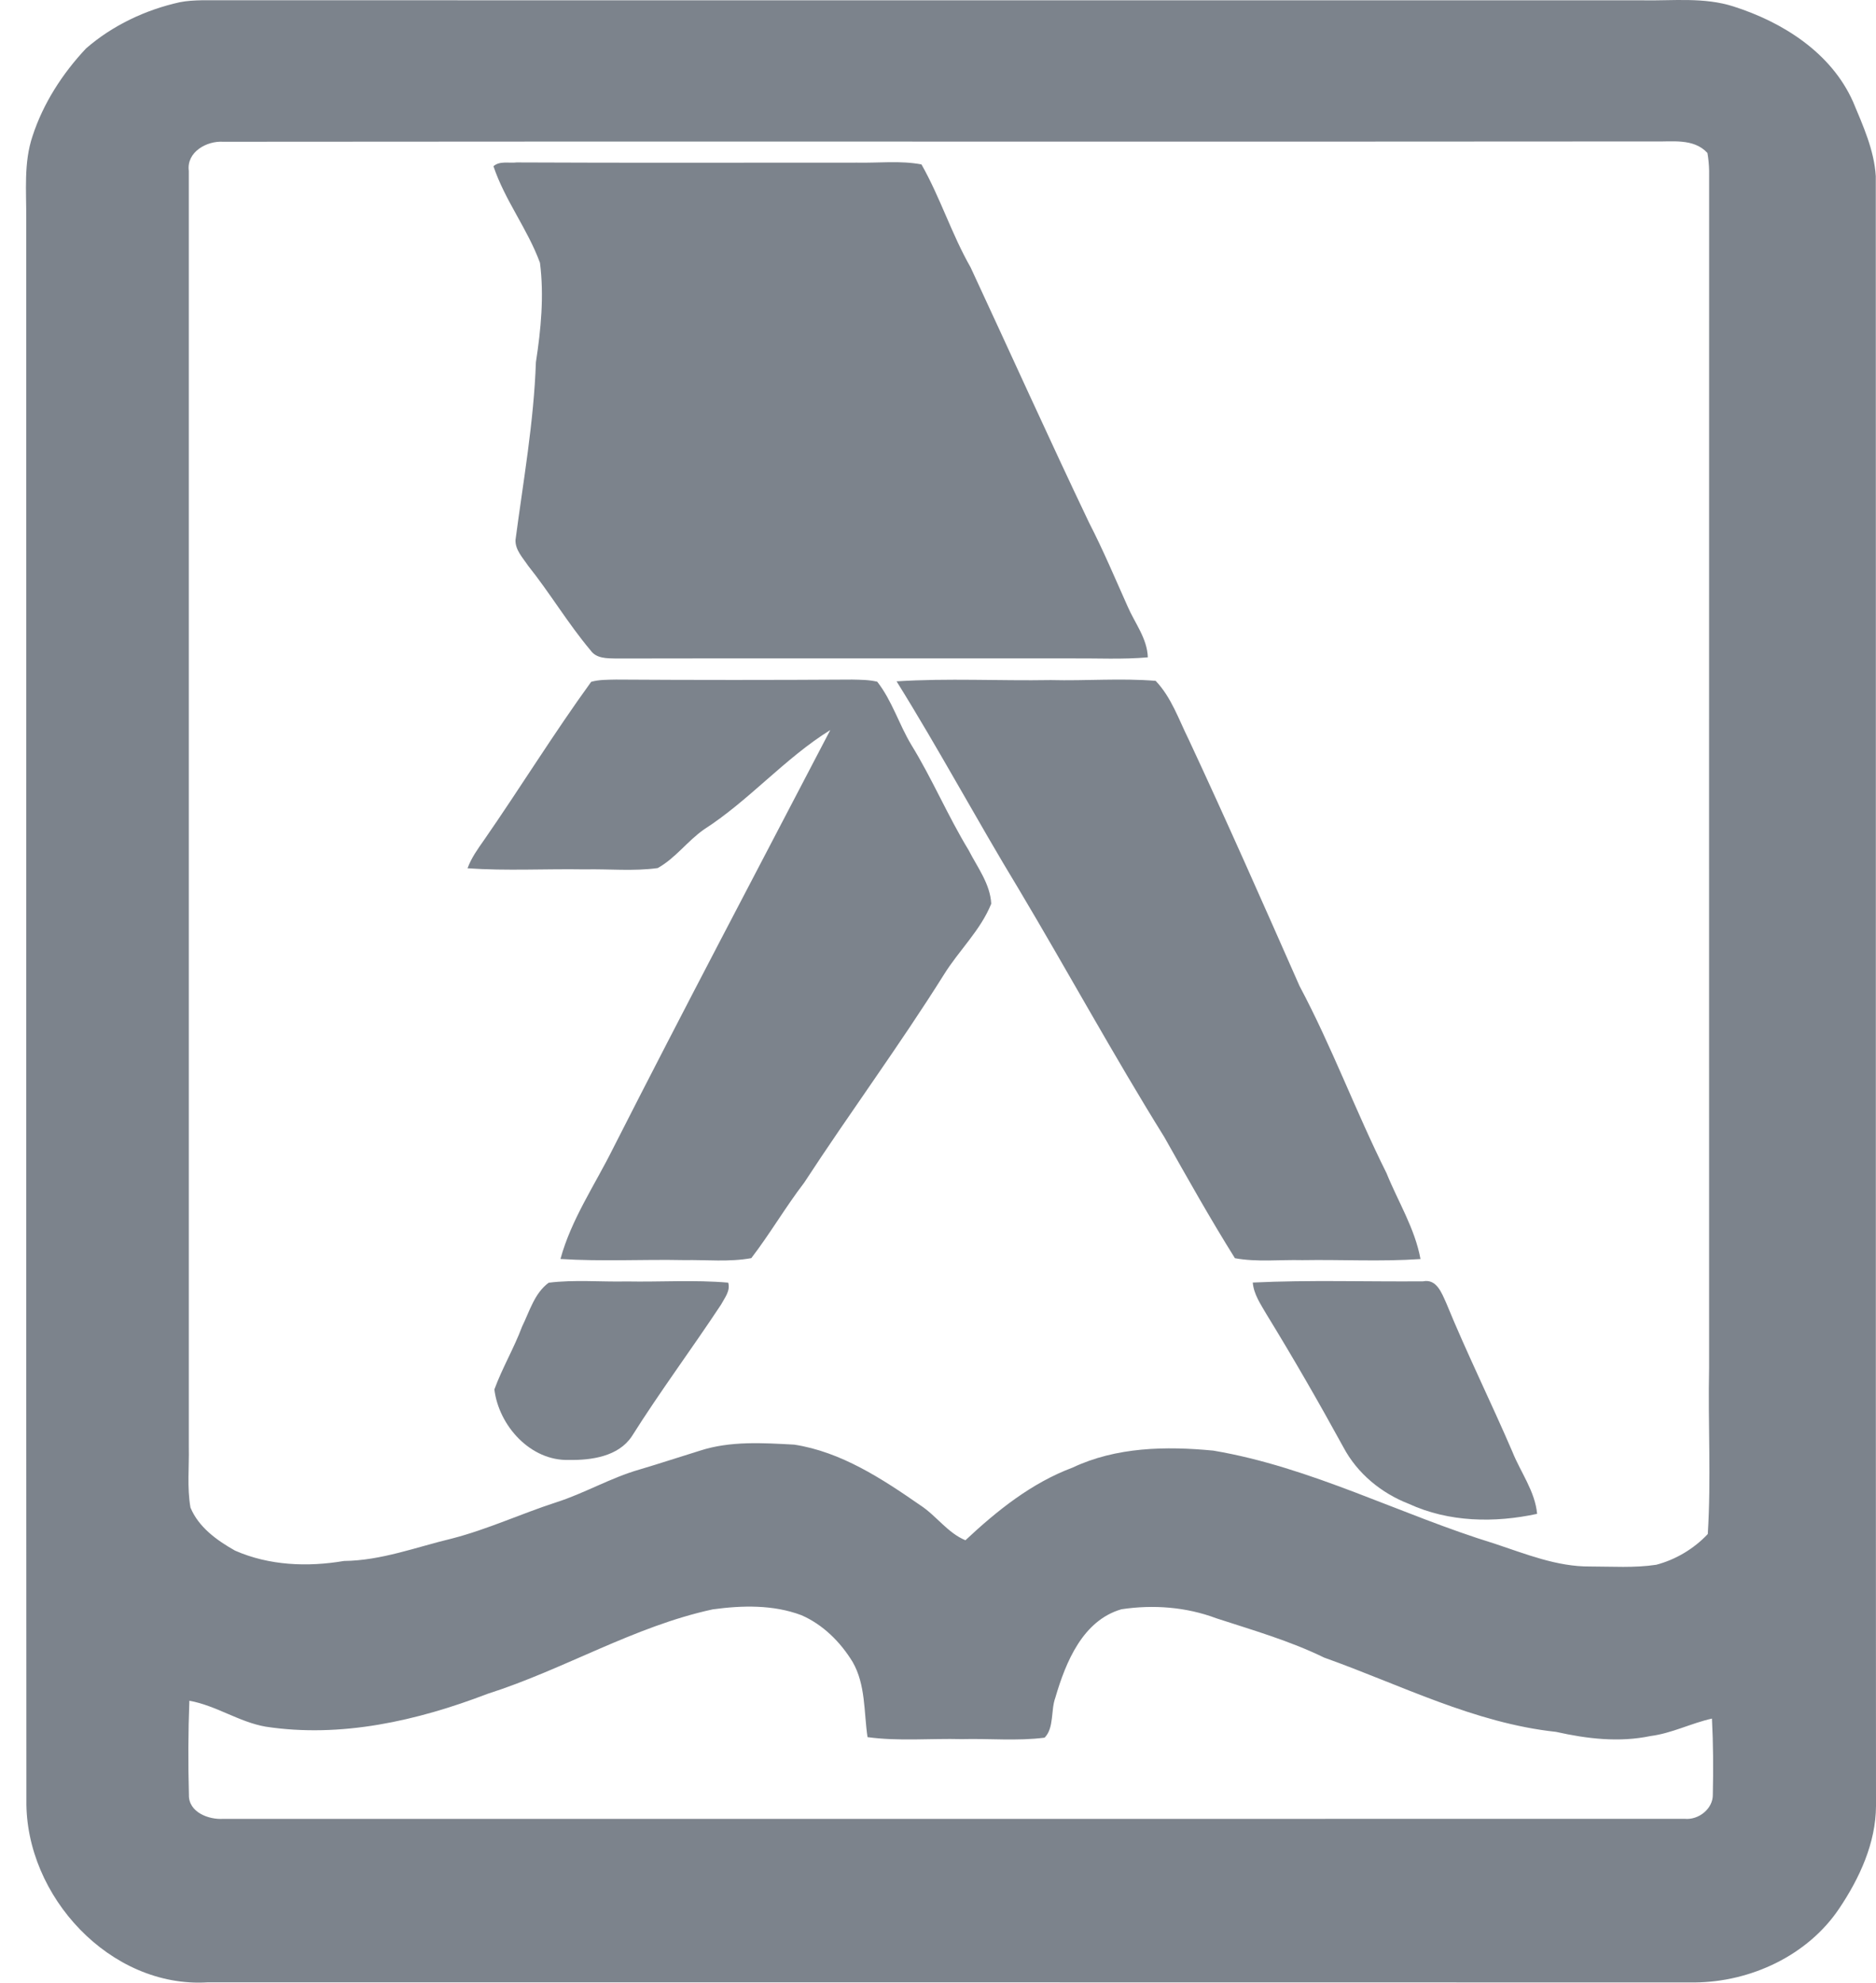
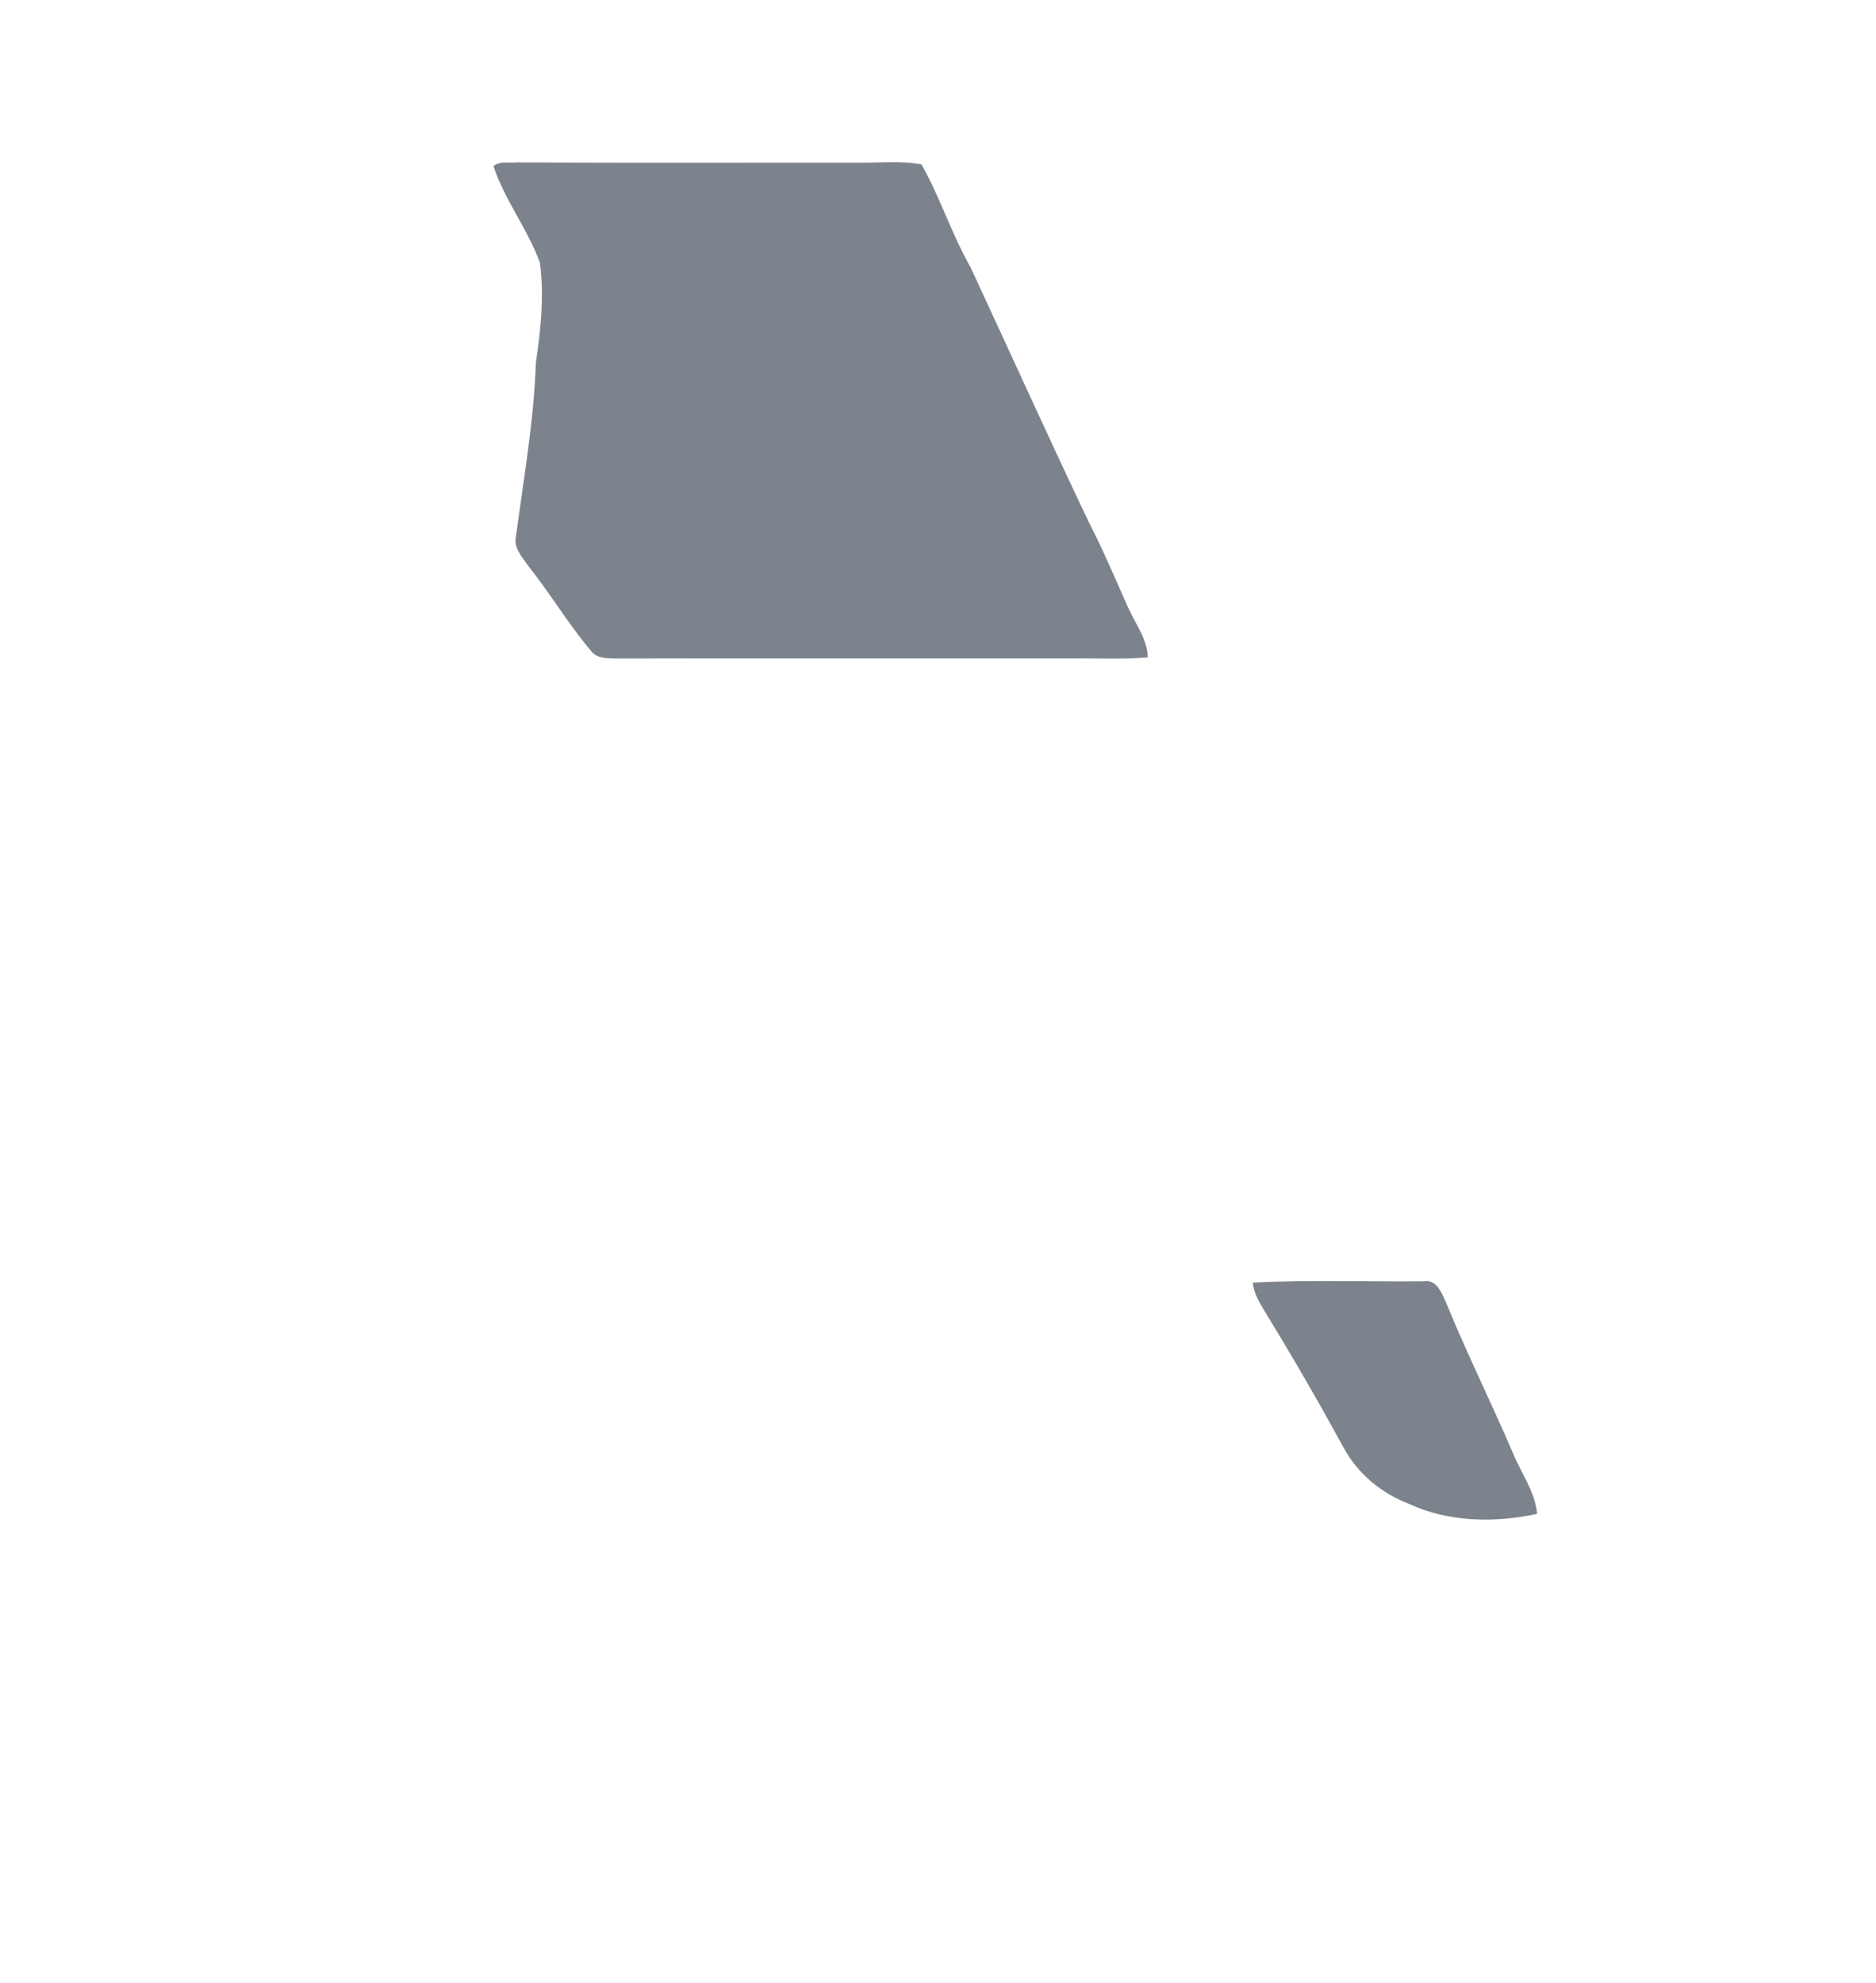
<svg xmlns="http://www.w3.org/2000/svg" width="53" height="56" viewBox="0 0 53 56" fill="none">
-   <path d="M5.078 0.063C5.285 0.021 5.498 0.012 5.708 0.007C19.275 0.012 32.84 0.007 46.406 0.009C47.263 0.025 48.144 -0.085 48.976 0.183C50.367 0.627 51.735 1.489 52.352 2.875C52.633 3.548 52.947 4.236 52.994 4.974C53 20.318 52.99 35.663 53 51.007C52.996 52.056 52.534 53.053 51.96 53.907C51.068 55.237 49.458 55.98 47.887 55.995C33.88 55.989 19.874 55.995 5.868 55.992C3.116 56.162 0.712 53.557 0.746 50.852C0.737 35.96 0.746 21.067 0.741 6.175C0.747 5.398 0.666 4.595 0.919 3.845C1.221 2.917 1.767 2.074 2.431 1.368C3.181 0.716 4.112 0.277 5.078 0.063ZM5.334 4.828C5.334 16.841 5.335 28.857 5.334 40.871C5.346 41.439 5.282 42.017 5.381 42.581C5.61 43.137 6.131 43.511 6.639 43.797C7.605 44.222 8.688 44.264 9.717 44.09C10.769 44.08 11.759 43.698 12.77 43.456C13.774 43.197 14.718 42.757 15.704 42.437C16.514 42.179 17.254 41.739 18.074 41.505C18.643 41.337 19.207 41.149 19.774 40.975C20.633 40.696 21.552 40.756 22.44 40.804C23.762 41.009 24.913 41.763 25.995 42.513C26.448 42.806 26.77 43.296 27.275 43.505C28.168 42.669 29.14 41.888 30.299 41.454C31.538 40.869 32.94 40.844 34.279 40.973C37.05 41.441 39.559 42.783 42.228 43.602C43.104 43.892 43.986 44.254 44.923 44.246C45.546 44.246 46.174 44.291 46.792 44.197C47.341 44.053 47.857 43.745 48.248 43.329C48.346 41.77 48.251 40.2 48.285 38.637C48.285 27.368 48.282 16.098 48.286 4.829C48.283 4.658 48.267 4.49 48.238 4.321C47.844 3.891 47.22 4.012 46.703 3.995C33.237 4.009 19.772 3.989 6.307 4.004C5.841 3.973 5.264 4.293 5.334 4.828ZM20.136 45.457C17.909 45.939 15.936 47.154 13.776 47.842C11.787 48.605 9.635 49.095 7.504 48.77C6.75 48.638 6.103 48.172 5.35 48.038C5.316 48.922 5.313 49.808 5.337 50.693C5.323 51.187 5.896 51.403 6.31 51.374C20.071 51.374 33.832 51.377 47.593 51.373C47.983 51.413 48.399 51.093 48.39 50.685C48.406 49.97 48.402 49.254 48.365 48.542C47.776 48.673 47.23 48.959 46.628 49.035C45.742 49.221 44.833 49.113 43.96 48.917C41.655 48.67 39.568 47.588 37.409 46.819C36.433 46.343 35.391 46.044 34.363 45.709C33.511 45.388 32.579 45.319 31.683 45.454C30.589 45.77 30.109 46.947 29.816 47.948C29.682 48.31 29.785 48.803 29.512 49.081C28.736 49.18 27.952 49.102 27.172 49.122C26.285 49.099 25.391 49.187 24.509 49.066C24.403 48.353 24.459 47.583 24.086 46.939C23.742 46.377 23.247 45.884 22.639 45.621C21.843 45.321 20.966 45.344 20.136 45.457Z" fill="#7C838C" />
  <path d="M13.941 4.695C14.119 4.537 14.381 4.615 14.595 4.588C17.801 4.604 21.008 4.592 24.213 4.594C24.819 4.607 25.434 4.531 26.033 4.644C26.563 5.577 26.886 6.616 27.42 7.55C28.538 9.954 29.628 12.374 30.771 14.769C31.167 15.537 31.502 16.335 31.855 17.124C32.059 17.599 32.411 18.031 32.428 18.567C31.713 18.63 30.995 18.591 30.279 18.597C25.986 18.6 21.692 18.591 17.399 18.6C17.145 18.594 16.846 18.603 16.683 18.368C16.045 17.61 15.538 16.752 14.919 15.978C14.773 15.757 14.557 15.54 14.563 15.257C14.783 13.586 15.082 11.919 15.14 10.232C15.283 9.305 15.374 8.357 15.255 7.423C14.909 6.475 14.264 5.659 13.941 4.695Z" fill="#7C838C" />
-   <path d="M16.701 19.259C16.927 19.194 17.167 19.201 17.402 19.195C19.624 19.209 21.848 19.209 24.071 19.195C24.308 19.2 24.549 19.2 24.783 19.255C25.202 19.79 25.396 20.455 25.743 21.033C26.337 21.998 26.777 23.046 27.366 24.014C27.613 24.498 27.976 24.967 28.004 25.527C27.701 26.279 27.091 26.845 26.668 27.527C25.413 29.528 24.009 31.428 22.719 33.406C22.191 34.095 21.753 34.849 21.226 35.536C20.602 35.651 19.963 35.581 19.331 35.592C18.165 35.568 16.998 35.635 15.834 35.56C16.138 34.444 16.806 33.471 17.317 32.442C19.328 28.484 21.404 24.558 23.457 20.62C22.163 21.425 21.163 22.61 19.883 23.432C19.418 23.758 19.08 24.243 18.58 24.519C17.898 24.613 17.205 24.541 16.52 24.556C15.416 24.537 14.31 24.602 13.209 24.525C13.314 24.235 13.495 23.983 13.671 23.733C14.697 22.254 15.644 20.716 16.701 19.259Z" fill="#7C838C" />
-   <path d="M25.33 19.245C26.779 19.152 28.234 19.234 29.687 19.209C30.674 19.234 31.664 19.151 32.649 19.231C33.094 19.696 33.303 20.326 33.586 20.895C34.661 23.198 35.688 25.526 36.715 27.852C37.629 29.568 38.302 31.397 39.171 33.135C39.496 33.94 39.973 34.697 40.131 35.562C39.018 35.639 37.903 35.574 36.789 35.593C36.156 35.577 35.513 35.653 34.888 35.538C34.189 34.42 33.541 33.266 32.893 32.116C31.461 29.814 30.162 27.43 28.773 25.1C27.598 23.164 26.526 21.164 25.33 19.245Z" fill="#7C838C" />
-   <path d="M14.749 37.471C14.96 37.041 15.1 36.525 15.501 36.231C16.232 36.14 16.97 36.211 17.704 36.195C18.66 36.213 19.619 36.146 20.573 36.229C20.641 36.463 20.469 36.664 20.367 36.855C19.543 38.102 18.648 39.303 17.851 40.568C17.47 41.142 16.704 41.247 16.071 41.237C14.988 41.268 14.093 40.273 13.967 39.245C14.19 38.637 14.523 38.077 14.749 37.471Z" fill="#7C838C" />
  <path d="M35.393 36.226C36.993 36.149 38.6 36.205 40.202 36.192C40.586 36.114 40.729 36.521 40.856 36.798C41.438 38.22 42.121 39.596 42.728 41.007C42.96 41.588 43.367 42.12 43.426 42.759C42.228 43.019 40.932 42.998 39.803 42.477C39.026 42.176 38.349 41.622 37.954 40.879C37.257 39.606 36.533 38.349 35.774 37.112C35.614 36.834 35.419 36.555 35.393 36.226Z" fill="#7C838C" />
</svg>